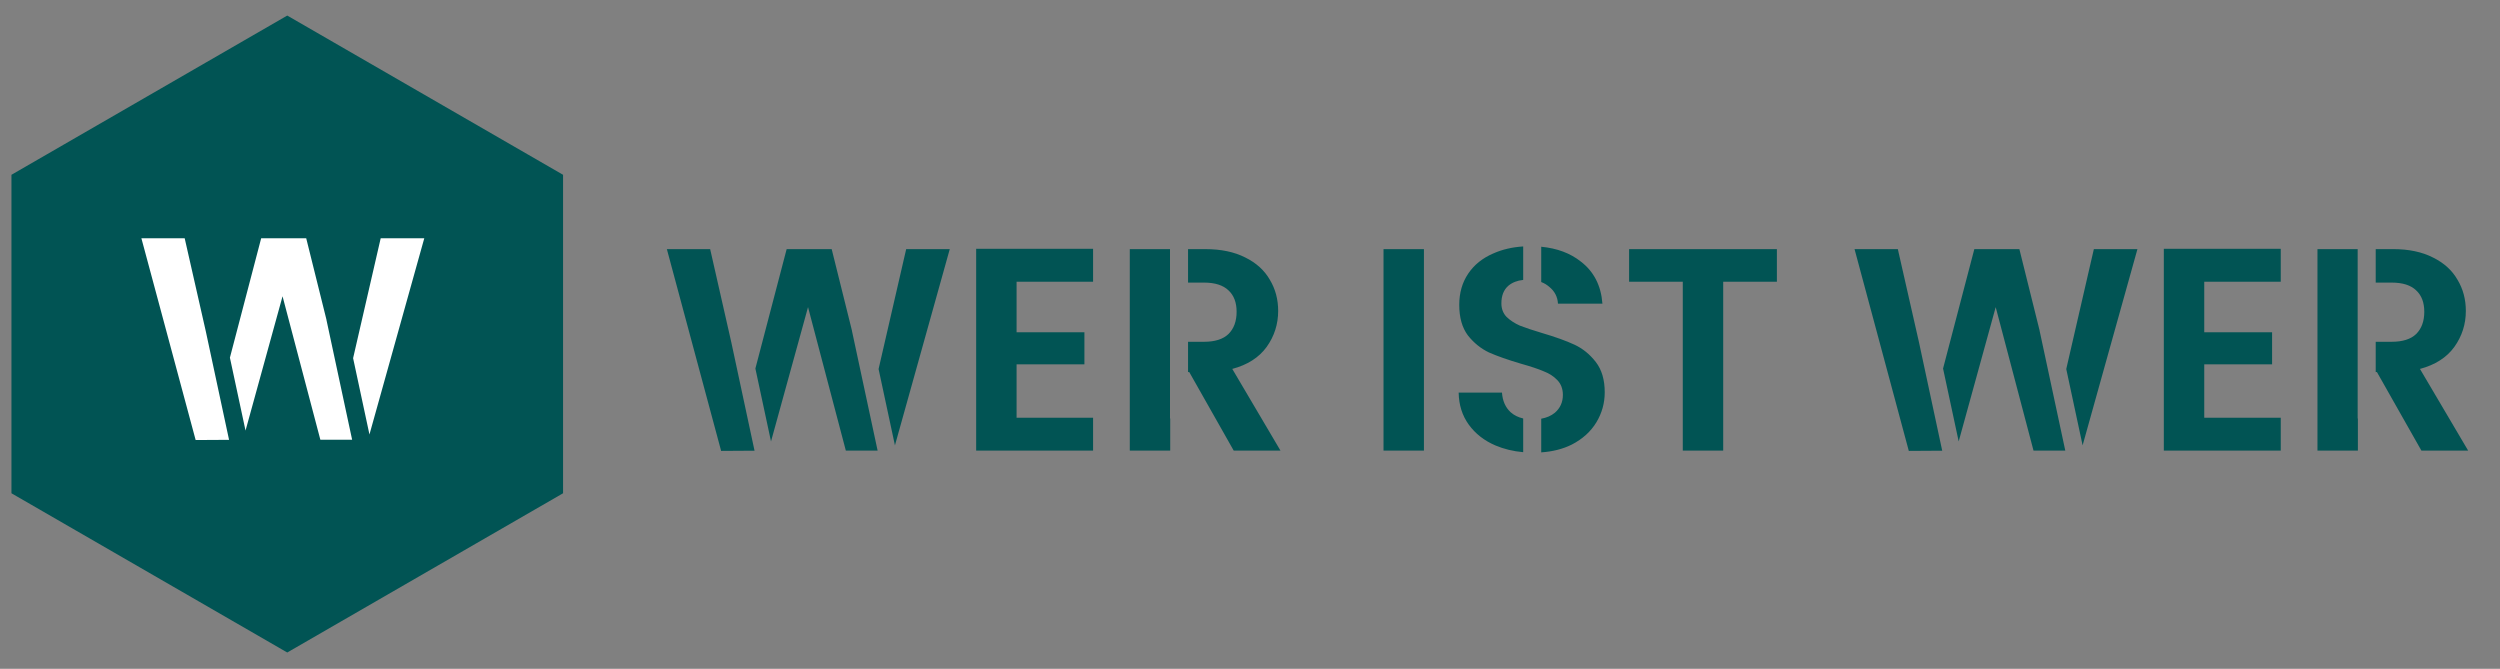
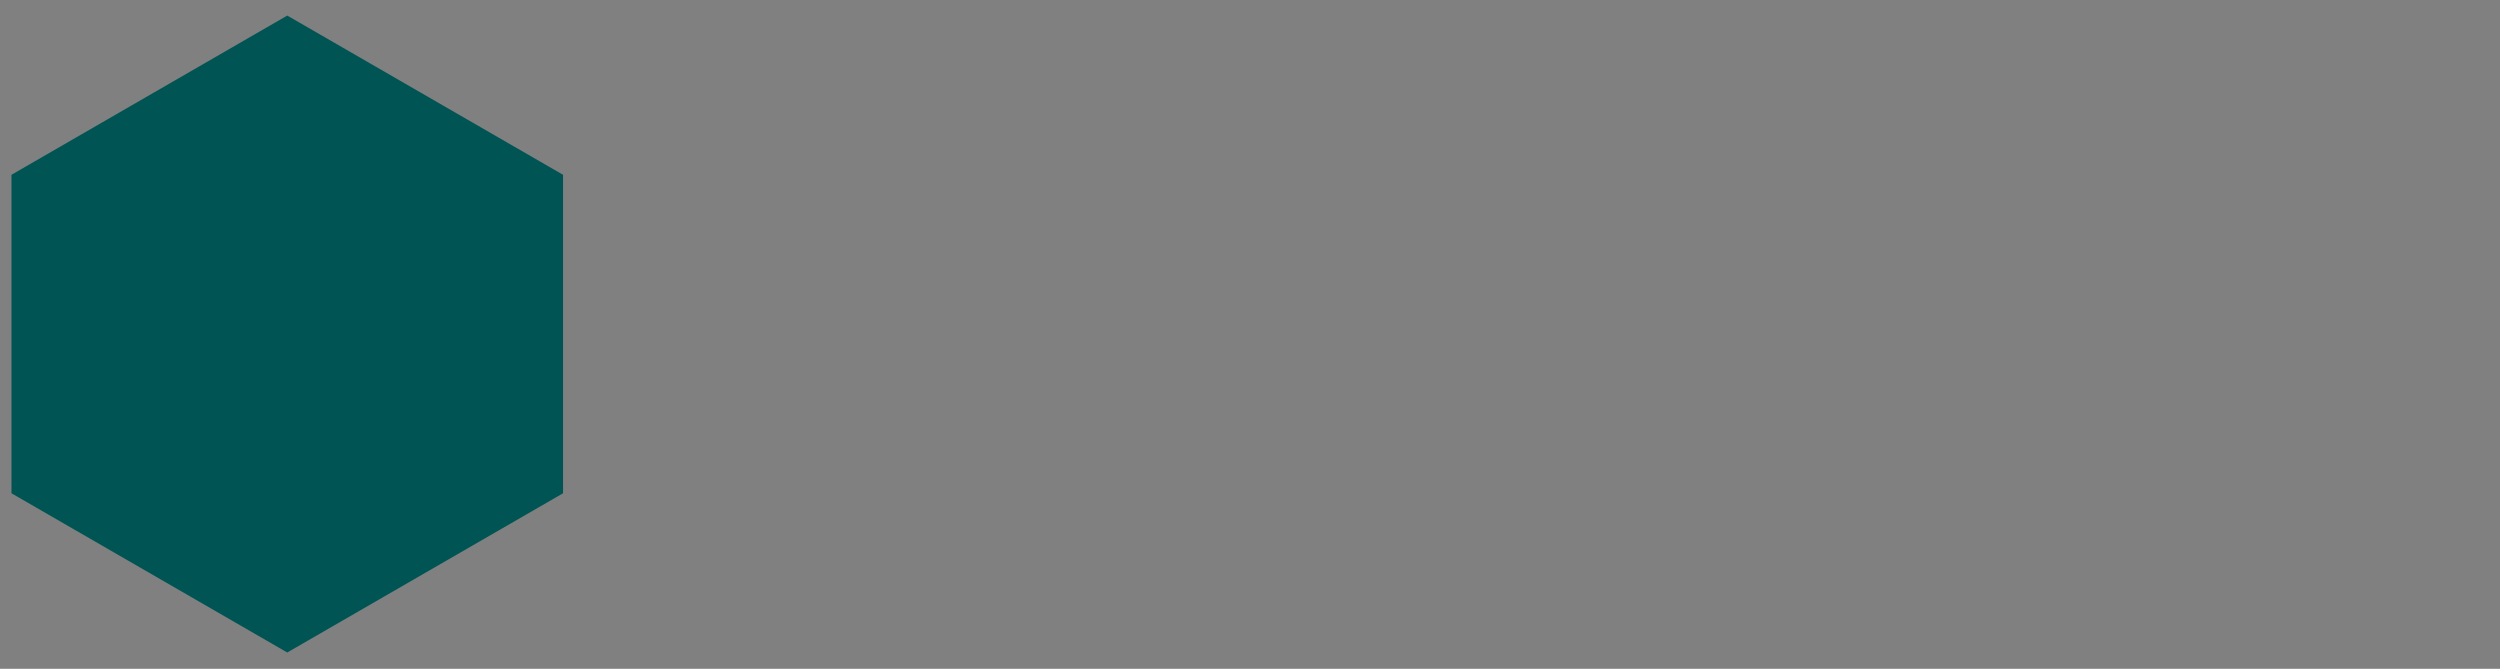
<svg xmlns="http://www.w3.org/2000/svg" width="157" height="42" viewBox="0 0 157 42" fill="none">
  <rect x="0" y="0" width="157" height="42" fill="#808080" stroke="none" />
  <path d="M18.039 0.977L35.36 10.977V30.977L18.039 40.977L0.719 30.977V10.977L18.039 0.977Z" fill="#015454" />
  <g clip-path="url(#clip0_1371_10081)">
-     <path fill-rule="evenodd" clip-rule="evenodd" d="M63.789 17.029V14.813C64.783 14.908 65.611 15.218 66.273 15.742C67.095 16.37 67.548 17.253 67.632 18.389H64.841C64.816 17.954 64.629 17.597 64.279 17.319C64.136 17.197 63.973 17.1 63.789 17.029ZM61.722 17.265C61.969 17.058 62.28 16.935 62.656 16.897V14.795C61.965 14.838 61.339 14.985 60.78 15.234C60.103 15.524 59.577 15.947 59.203 16.503C58.828 17.059 58.641 17.712 58.641 18.461C58.641 19.259 58.822 19.899 59.184 20.383C59.559 20.854 60 21.211 60.508 21.453C61.028 21.682 61.698 21.918 62.52 22.16C63.124 22.329 63.596 22.486 63.934 22.631C64.285 22.764 64.575 22.951 64.804 23.193C65.034 23.435 65.149 23.743 65.149 24.117C65.149 24.577 64.98 24.951 64.641 25.241C64.414 25.428 64.13 25.552 63.789 25.613V27.727C64.515 27.677 65.156 27.513 65.711 27.236C66.388 26.885 66.901 26.42 67.252 25.84C67.602 25.26 67.778 24.631 67.778 23.954C67.778 23.169 67.59 22.534 67.216 22.051C66.841 21.567 66.394 21.205 65.874 20.963C65.354 20.721 64.683 20.48 63.862 20.238C63.257 20.057 62.786 19.899 62.448 19.767C62.121 19.622 61.843 19.44 61.614 19.223C61.396 18.993 61.287 18.709 61.287 18.371C61.287 17.887 61.432 17.518 61.722 17.265ZM62.656 27.715V25.598C62.345 25.527 62.082 25.397 61.867 25.205C61.541 24.903 61.36 24.492 61.324 23.972H58.604C58.616 24.746 58.828 25.417 59.239 25.985C59.65 26.553 60.206 26.988 60.907 27.29C61.442 27.517 62.025 27.659 62.656 27.715ZM30.841 20.183V17.011H35.645V14.944H28.302V27.616H35.645V25.55H30.841V22.196H35.101V20.183H30.841ZM20.5 20.083L22.114 27.616H20.119L17.744 18.606L15.419 27.04L14.438 22.461L16.402 14.962H19.23L20.503 20.082L20.5 20.083ZM26.645 14.962L23.202 27.286L22.175 22.493L23.908 14.962H26.645ZM14.385 27.622L12.287 27.634L8.879 14.962H11.598L12.925 20.809L14.385 27.622ZM44.478 27.616L41.686 22.685H41.609V20.782H42.61C43.299 20.782 43.813 20.619 44.151 20.292C44.49 19.954 44.659 19.488 44.659 18.896C44.659 18.316 44.49 17.869 44.151 17.555C43.813 17.228 43.299 17.065 42.61 17.065H41.609V14.962H42.701C43.68 14.962 44.514 15.138 45.203 15.488C45.892 15.826 46.405 16.292 46.744 16.884C47.094 17.464 47.27 18.117 47.27 18.842C47.27 19.676 47.028 20.431 46.544 21.108C46.061 21.773 45.342 22.232 44.387 22.486L47.415 27.616H44.478ZM40.476 14.962V25.596H40.489V27.616H37.951V14.962H40.476ZM56.423 27.616V14.962H53.885V27.616H56.423ZM78.589 17.011V14.962H69.307V17.011H72.679V27.616H75.217V17.011H78.589Z" fill="white" />
-   </g>
-   <path fill-rule="evenodd" clip-rule="evenodd" d="M96.789 17.712V15.495C97.783 15.591 98.611 15.9 99.273 16.424C100.095 17.052 100.548 17.935 100.632 19.071H97.841C97.816 18.636 97.629 18.279 97.279 18.001C97.136 17.879 96.973 17.782 96.789 17.712ZM94.722 17.947C94.969 17.74 95.28 17.617 95.656 17.579V15.477C94.965 15.52 94.339 15.667 93.78 15.916C93.103 16.206 92.577 16.63 92.203 17.185C91.828 17.741 91.641 18.394 91.641 19.143C91.641 19.941 91.822 20.582 92.184 21.065C92.559 21.536 93 21.893 93.508 22.135C94.028 22.364 94.698 22.6 95.52 22.842C96.124 23.011 96.596 23.168 96.934 23.313C97.285 23.446 97.575 23.633 97.804 23.875C98.034 24.117 98.149 24.425 98.149 24.8C98.149 25.259 97.98 25.634 97.641 25.924C97.414 26.11 97.13 26.234 96.789 26.295V28.409C97.515 28.359 98.156 28.195 98.711 27.918C99.388 27.567 99.901 27.102 100.252 26.522C100.602 25.942 100.777 25.313 100.777 24.636C100.777 23.851 100.59 23.216 100.215 22.733C99.841 22.249 99.394 21.887 98.874 21.645C98.354 21.403 97.683 21.162 96.862 20.92C96.257 20.739 95.786 20.582 95.448 20.449C95.121 20.304 94.843 20.122 94.614 19.905C94.396 19.675 94.287 19.391 94.287 19.053C94.287 18.569 94.432 18.201 94.722 17.947ZM95.656 28.397V26.28C95.345 26.209 95.082 26.079 94.867 25.887C94.541 25.585 94.36 25.174 94.324 24.654H91.604C91.616 25.428 91.828 26.099 92.239 26.667C92.65 27.235 93.206 27.67 93.907 27.972C94.442 28.199 95.025 28.341 95.656 28.397ZM63.841 20.866V17.693H68.645V15.626H61.303V28.299H68.645V26.232H63.841V22.878H68.101V20.866H63.841ZM53.5 20.765L55.114 28.299H53.119L50.744 19.288L48.419 27.722L47.438 23.143L49.402 15.645H52.23L53.503 20.764L53.5 20.765ZM59.645 15.645L56.202 27.968L55.175 23.175L56.908 15.645H59.645ZM47.385 28.304L45.287 28.317L41.879 15.645H44.598L45.925 21.491L47.385 28.304ZM77.478 28.299L74.686 23.367H74.609V21.464H75.61C76.299 21.464 76.813 21.301 77.151 20.974C77.49 20.636 77.659 20.171 77.659 19.578C77.659 18.998 77.49 18.551 77.151 18.237C76.813 17.911 76.299 17.747 75.61 17.747H74.609V15.645H75.701C76.68 15.645 77.514 15.82 78.203 16.17C78.892 16.509 79.405 16.974 79.744 17.566C80.094 18.146 80.269 18.799 80.269 19.524C80.269 20.358 80.028 21.113 79.544 21.79C79.061 22.455 78.342 22.914 77.387 23.168L80.415 28.299H77.478ZM73.476 15.645V26.279H73.489V28.299H70.951V15.645H73.476ZM89.423 28.299V15.645H86.885V28.299H89.423ZM111.589 17.693V15.645H102.307V17.693H105.679V28.299H108.217V17.693H111.589Z" fill="#015454" />
-   <path fill-rule="evenodd" clip-rule="evenodd" d="M148.062 15.644H145.537V28.298H148.075V26.278H148.062V15.644ZM149.195 23.367H149.272L152.064 28.298H155L151.973 23.168C152.928 22.914 153.647 22.455 154.13 21.79C154.614 21.113 154.855 20.358 154.855 19.524C154.855 18.799 154.68 18.146 154.33 17.566C153.991 16.974 153.478 16.509 152.789 16.17C152.1 15.82 151.266 15.644 150.287 15.644H149.195V17.747H150.196C150.885 17.747 151.399 17.91 151.737 18.237C152.076 18.551 152.245 18.998 152.245 19.578C152.245 20.171 152.076 20.636 151.737 20.974C151.399 21.301 150.885 21.464 150.196 21.464H149.195V23.367ZM138.427 17.693V20.866H142.687V22.878H138.427V26.232H143.231V28.298H135.888V15.626H143.231V17.693H138.427ZM134.231 15.644L130.788 27.968L129.761 23.175L131.494 15.644H134.231ZM127.705 28.298H129.7L128.086 20.765L128.089 20.764L126.816 15.644H123.988L122.024 23.143L123.005 27.722L125.33 19.288L127.705 28.298ZM120.511 21.491L119.184 15.644H116.465L119.873 28.317L121.971 28.304L120.511 21.491Z" fill="#015454" />
+     </g>
  <defs>
    <clipPath id="clip0_1371_10081">
      <rect width="20" height="23" fill="white" transform="translate(7.719 9.477)" />
    </clipPath>
  </defs>
</svg>